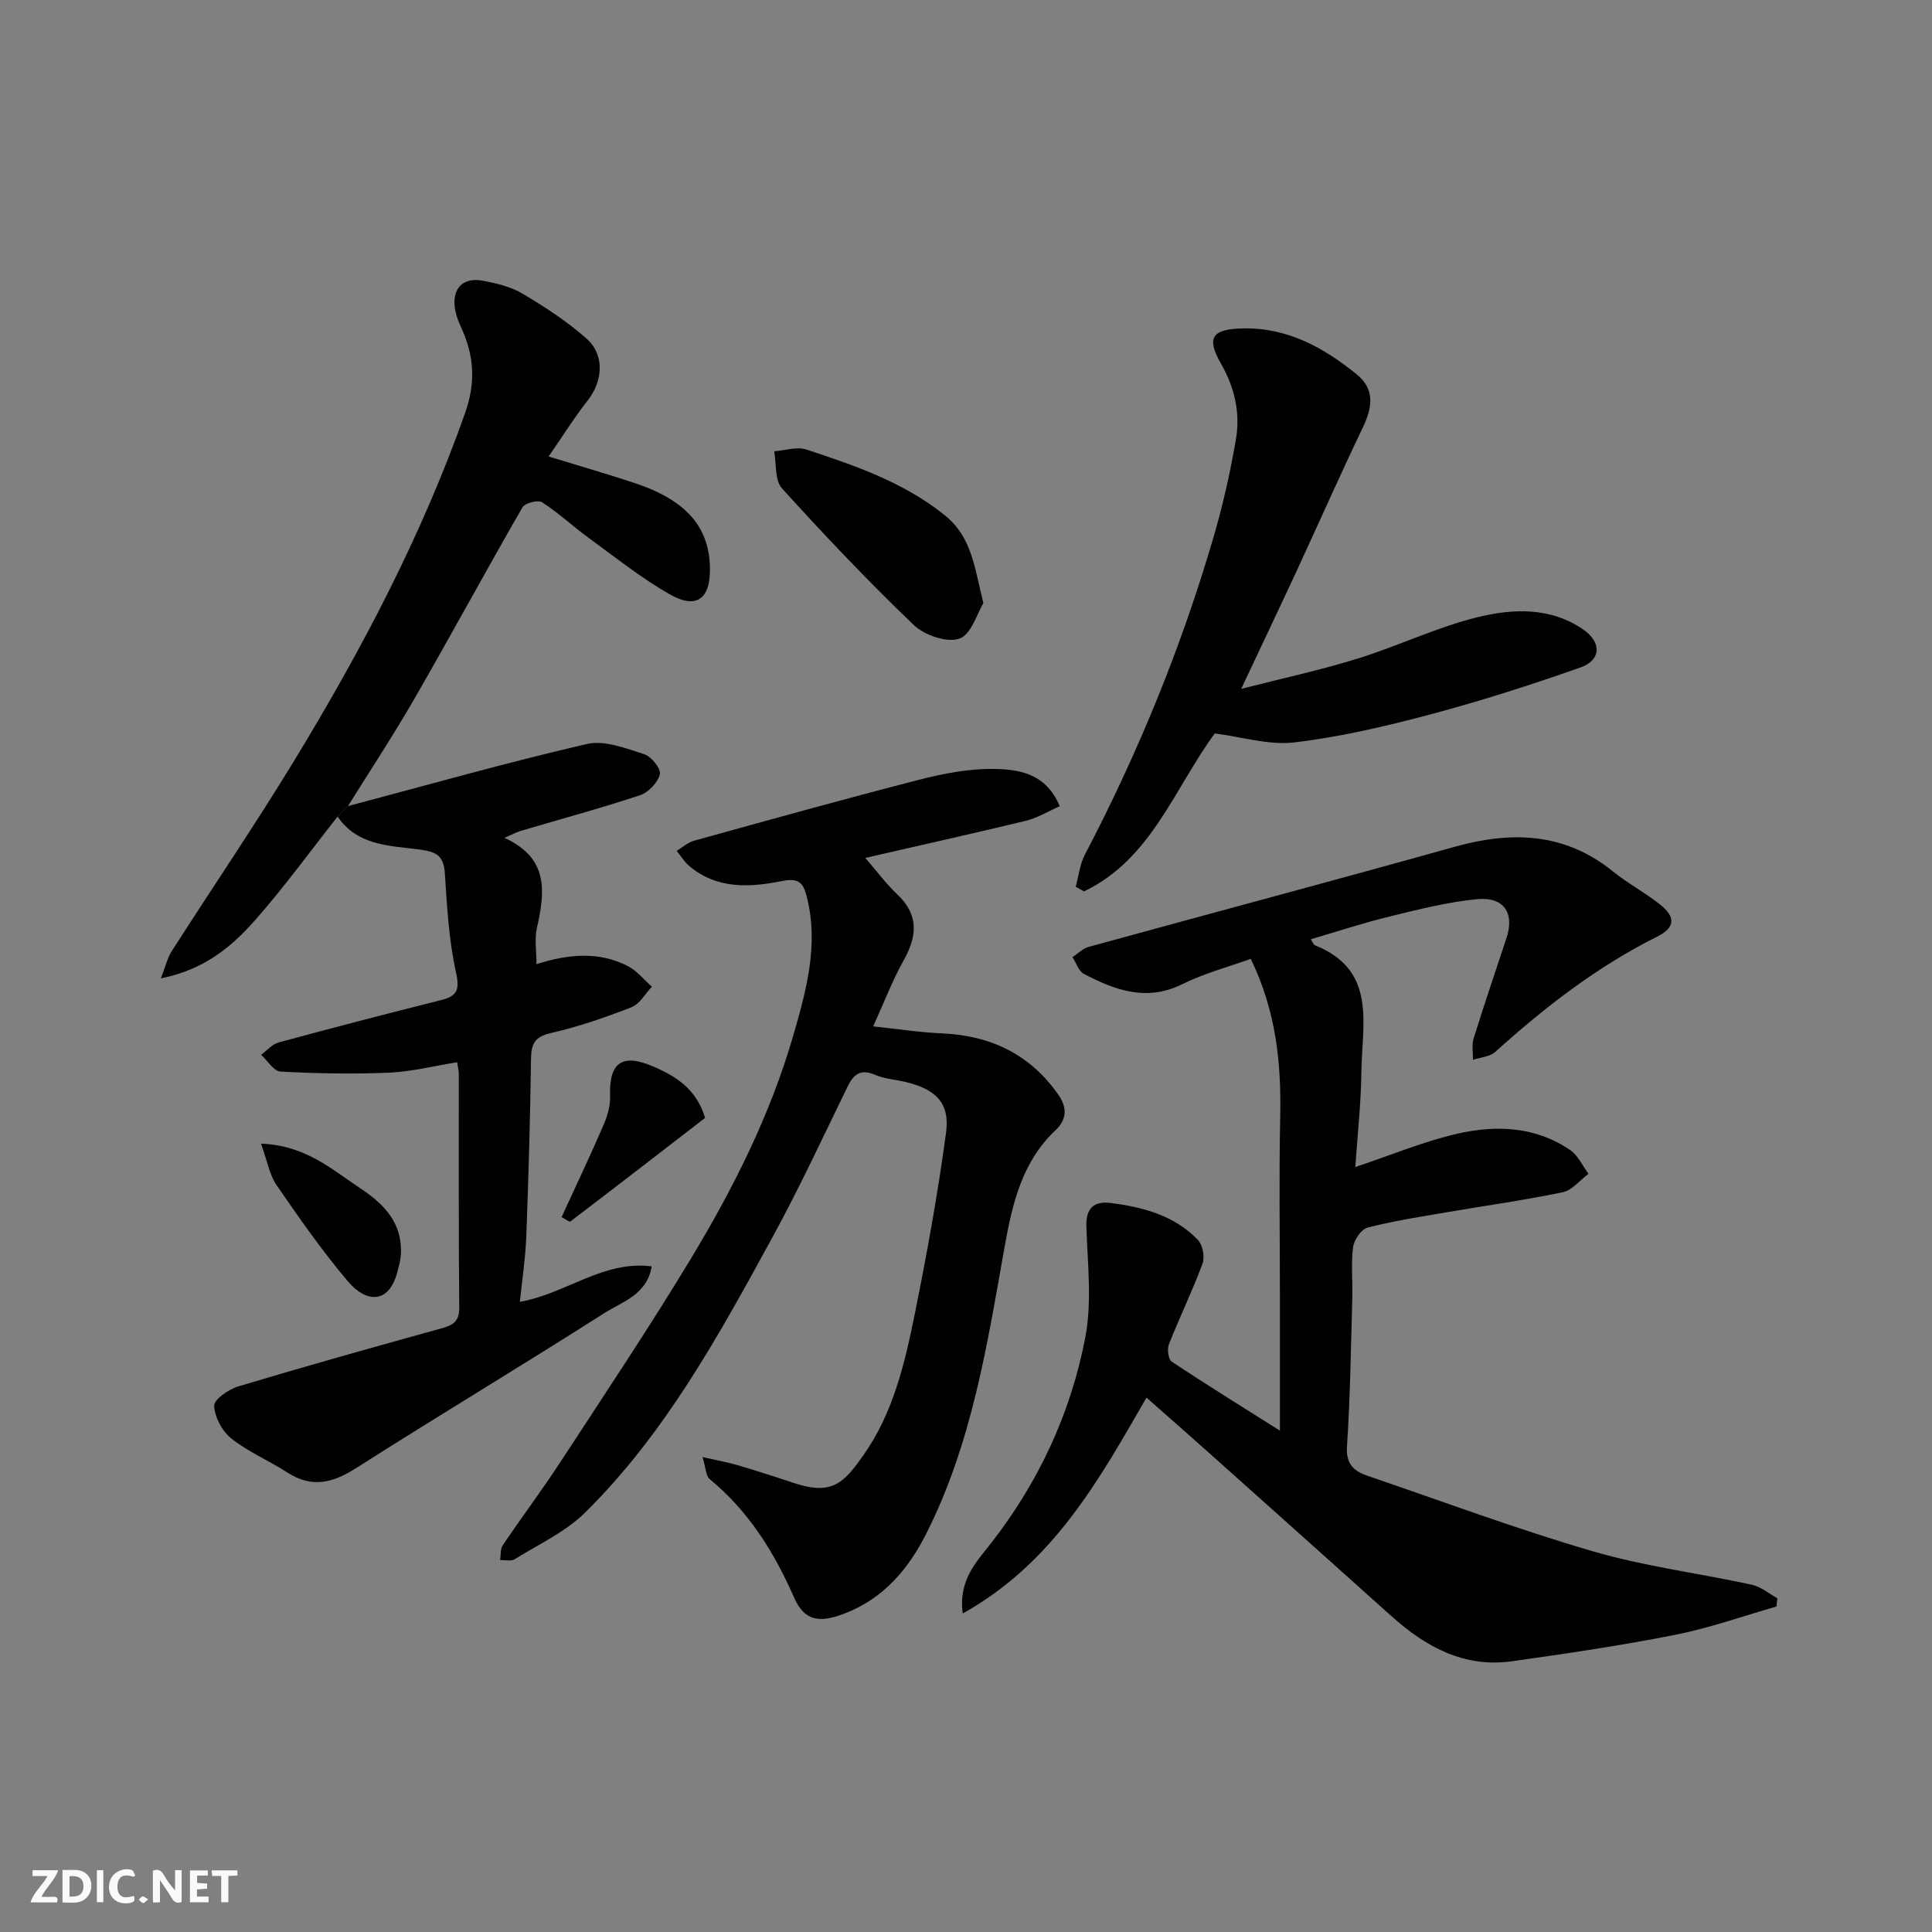
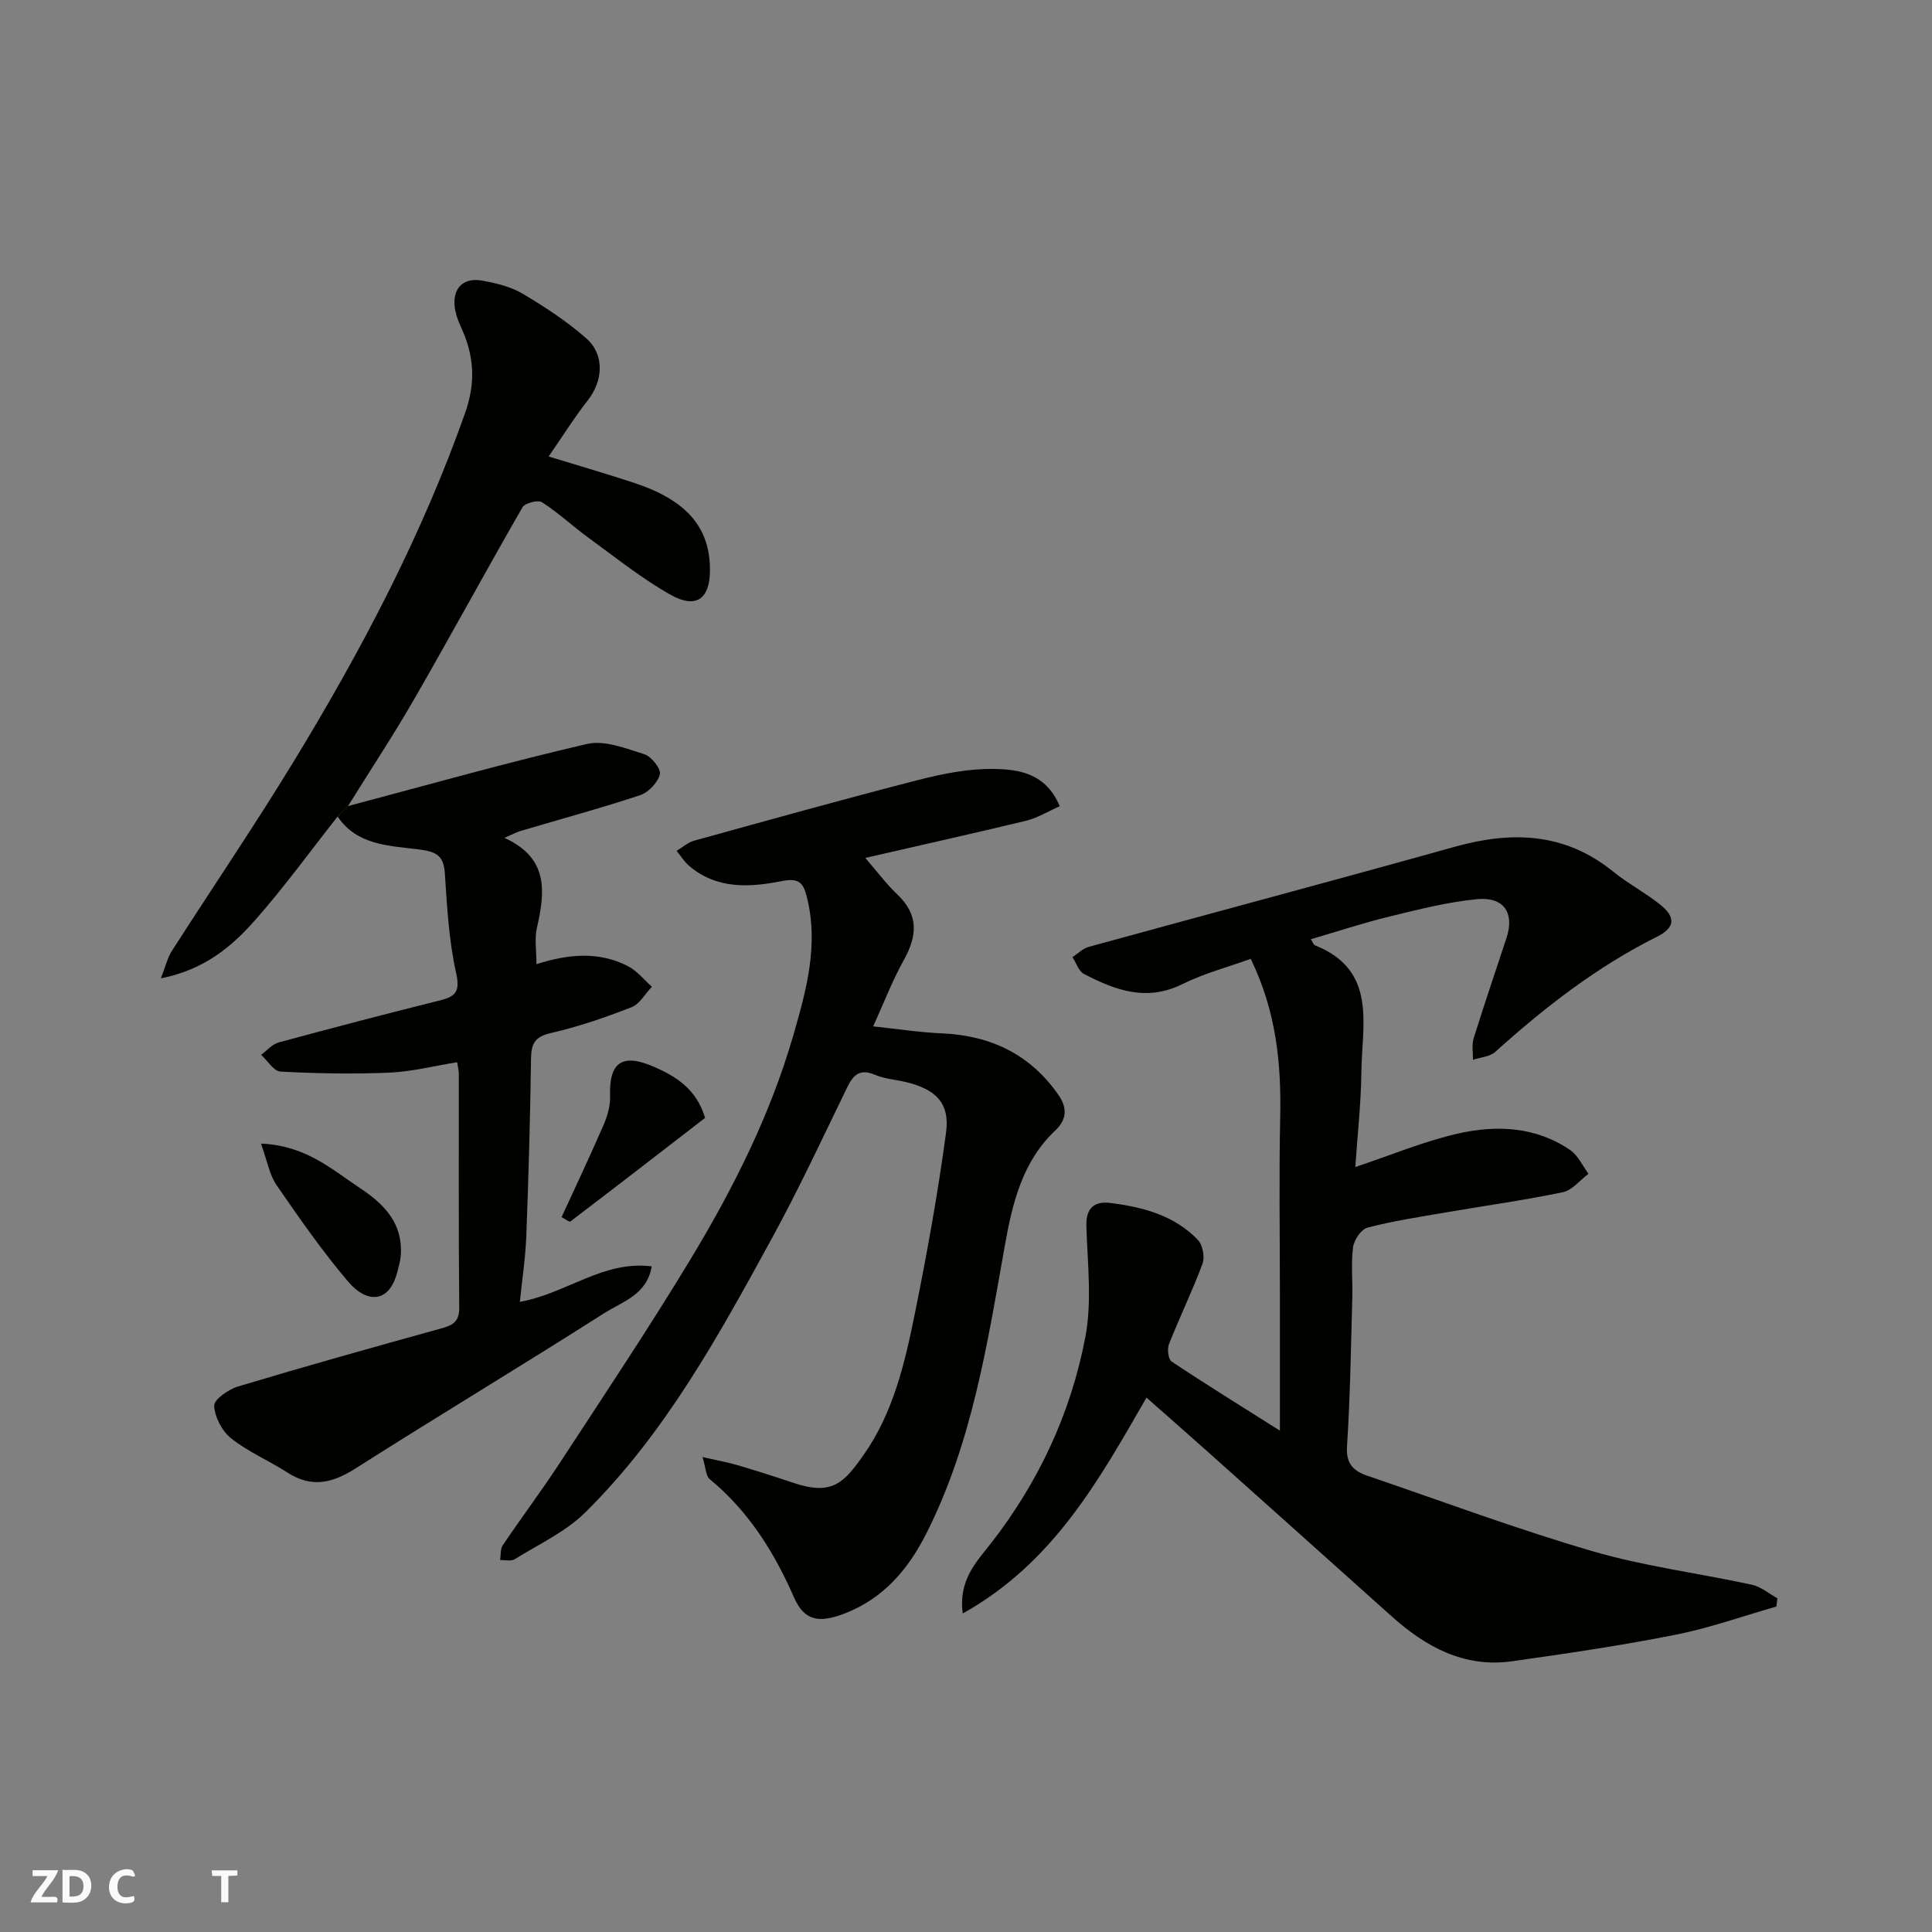
<svg xmlns="http://www.w3.org/2000/svg" enable-background="new 0 0 400 400" viewBox="0 0 400 400">
  <rect x="0" y="0" width="400" height="400" fill="#808080" stroke="none" />
  <g fill="#fafafb">
-     <path d="m37.59 393.81c-.92.31-1.52.05-2-.78-.7-1.2-1.52-2.34-2.47-3.78v4.59c-.55.03-.95.05-1.41.07-.03-.37-.06-.64-.06-.91 0-1.91 0-3.81 0-5.7 1.13-.41 1.77-.03 2.29.91.62 1.11 1.38 2.14 2.31 3.19v-4.2h1.35v6.61z" />
    <path d="m12.94 393.88v-6.75c1.9.19 3.93-.54 5.37 1.29.8 1.01.78 2.88.03 3.97-1.37 1.97-3.4 1.51-5.4 1.49m1.45-1.22c2.04.12 2.92-.58 2.89-2.21-.03-1.51-.98-2.19-2.89-2z" />
    <path d="m11.81 393.87h-5.49c.68-2.18 2.47-3.48 3.51-5.45h-3.08v-1.21h5.29c-.71 2.13-2.44 3.48-3.47 5.51.86 0 1.63.04 2.39-.01.79-.05 1.14.21.85 1.16" />
-     <path d="m39.33 393.86v-6.61h3.7v1.07h-2.22v1.52c.68.04 1.34.09 2.07.13v1.07c-.72.05-1.38.09-2.1.14v1.48h2.4v1.19h-3.85z" />
    <path d="m27.71 388.56c-1.15-.3-2.46-.61-3.1.64-.37.73-.41 1.93-.06 2.67.63 1.35 1.99.93 3.17.68.35.94-.01 1.32-.93 1.46-1.62.25-3.05-.27-3.76-1.48-.73-1.24-.6-3.03.31-4.17.88-1.11 2.71-1.7 4-1.16.32.13.44.74.65 1.12-.1.08-.19.16-.28.24" />
    <path d="m49.15 387.24v1.07c-.59.02-1.17.05-1.87.08v5.44h-1.48v-5.44h-1.85c-.05-.4-.08-.73-.13-1.15z" />
-     <path d="m20.06 387.21h1.33v6.62h-1.33z" />
-     <path d="m30.68 393.25c-.49.38-.8.79-1.05.76-.32-.05-.6-.45-.9-.7.26-.24.51-.64.8-.67.29-.04.62.3 1.15.61" />
  </g>
  <path d="m271.39 194.46c.35.5.53 1.12.9 1.27 12.9 5.18 9.68 16.35 9.57 26.2-.08 6.56-.81 13.11-1.26 19.69 7.57-2.52 14.32-5.37 21.35-6.95 7.95-1.78 16.06-1.42 23.14 3.44 1.62 1.11 2.55 3.24 3.79 4.91-1.77 1.32-3.37 3.41-5.32 3.81-7.97 1.67-16.06 2.79-24.1 4.17-5.46.94-10.96 1.77-16.32 3.16-1.31.34-2.81 2.55-3 4.06-.45 3.44-.06 6.98-.16 10.48-.29 10.27-.43 20.55-1.1 30.79-.24 3.65 1.44 5.09 4.23 6.05 15.53 5.3 30.93 11.05 46.67 15.64 10.75 3.13 21.99 4.54 32.96 6.93 1.86.41 3.51 1.84 5.25 2.8-.07.57-.14 1.14-.21 1.71-6.97 1.99-13.85 4.45-20.94 5.85-11.2 2.22-22.52 3.89-33.83 5.48-9.88 1.38-17.82-2.97-24.92-9.34-12.65-11.35-25.31-22.67-37.98-33.99-4.19-3.74-8.41-7.43-12.74-11.26-9.75 16.9-19.21 34.19-38.04 44.69-.95-6.97 2.93-10.79 5.86-14.55 9.88-12.7 16.5-26.94 19.5-42.56 1.43-7.43.47-15.35.23-23.04-.12-3.85 1.69-5.25 4.97-4.84 6.71.84 13.24 2.56 18.11 7.64 1 1.05 1.48 3.55.97 4.93-2.09 5.64-4.74 11.07-6.95 16.67-.4 1.01-.15 3.12.55 3.59 7.15 4.76 14.46 9.28 22.42 14.31 0-10.04 0-19.14 0-28.24 0-12.16-.2-24.33.06-36.49.24-11.12-.75-21.93-6.1-32.95-4.58 1.66-9.61 2.98-14.17 5.24-7.41 3.67-13.9 1.25-20.36-2.12-1.1-.57-1.6-2.29-2.38-3.47 1.12-.73 2.14-1.8 3.37-2.13 25.24-6.94 50.55-13.67 75.76-20.72 11.84-3.31 22.81-2.96 32.8 5.12 3.04 2.46 6.55 4.32 9.62 6.74 3.4 2.67 3.29 4.85-.51 6.75-12.43 6.21-23.24 14.6-33.5 23.85-1.12 1.01-3.06 1.12-4.62 1.64.03-1.48-.28-3.07.14-4.43 2.17-6.98 4.54-13.9 6.82-20.85 1.67-5.09-.53-8.5-6.07-7.98-6.12.58-12.17 2.14-18.18 3.6-5.43 1.32-10.77 3.09-16.28 4.7z" fill="#010100" />
  <path d="m179.15 177.62c2.39 2.76 4.32 5.37 6.64 7.57 4.47 4.24 4.12 8.58 1.33 13.59-2.37 4.25-4.12 8.84-6.34 13.72 5.01.53 9.63 1.25 14.28 1.45 10.12.45 18.29 4.39 24.11 12.78 1.75 2.53 1.8 4.98-.68 7.32-6.81 6.41-8.88 15.05-10.43 23.73-3.63 20.38-6.78 40.87-16.23 59.63-3.76 7.47-8.92 13.61-17.15 16.72-5.16 1.94-8.17 1.44-10.3-3.43-4.12-9.41-9.43-17.86-17.45-24.47-.8-.66-.79-2.31-1.48-4.56 3.03.69 5.18 1.07 7.26 1.68 3.89 1.15 7.75 2.38 11.6 3.67 8.06 2.71 10.46-.09 14.5-5.81 6.09-8.63 8.52-18.94 10.58-29.14 2.52-12.46 4.79-24.99 6.48-37.58.83-6.16-2.15-9.02-8.52-10.51-2.06-.48-4.25-.62-6.16-1.44-3.06-1.31-4.47-.13-5.77 2.55-5.07 10.42-9.96 20.95-15.51 31.11-11.07 20.24-22.16 40.58-38.79 56.98-4.07 4.01-9.61 6.56-14.56 9.64-.75.47-1.99.14-3.01.18.16-1.03.01-2.28.54-3.07 3.92-5.81 8.14-11.42 11.97-17.29 9.09-13.92 18.34-27.75 26.94-41.98 8.79-14.55 16.43-29.72 21.2-46.15 2.74-9.45 5.37-18.92 2.82-28.91-.71-2.79-1.61-3.88-5.1-3.19-6.62 1.32-13.5 1.77-19.25-3.15-1.01-.86-1.73-2.06-2.58-3.1 1.19-.71 2.29-1.73 3.57-2.09 15.51-4.29 31.02-8.62 46.6-12.62 5.03-1.29 10.31-2.32 15.46-2.25 5.22.07 10.83.88 13.69 7.72-2.45 1.08-4.64 2.44-7.02 3.02-11.22 2.7-22.48 5.21-33.24 7.68z" fill="#010100" />
  <path d="m72.05 166.89c16.48-4.37 32.88-9.02 49.48-12.86 3.64-.84 8.05.92 11.9 2.14 1.45.46 3.48 3.05 3.19 4.15-.44 1.72-2.37 3.74-4.1 4.32-8.17 2.71-16.49 4.95-24.74 7.4-.87.26-1.69.72-3.34 1.43 9.27 4.22 8.39 11.25 6.71 18.7-.5 2.21-.08 4.63-.08 7.45 6.49-2.07 12.88-2.73 18.95.42 1.88.97 3.31 2.81 4.95 4.25-1.39 1.46-2.53 3.58-4.23 4.25-5.44 2.12-11.01 4.04-16.69 5.34-3.37.77-4.07 2.25-4.11 5.36-.17 12.26-.51 24.53-.98 36.78-.17 4.42-.85 8.82-1.33 13.51 9.61-1.69 17.23-8.62 27.3-7.34-.96 5.87-6.1 7.31-9.85 9.7-17.04 10.86-34.38 21.26-51.43 32.11-4.78 3.04-9.07 4.12-14.08.91-3.84-2.47-8.14-4.29-11.69-7.09-1.89-1.49-3.43-4.42-3.54-6.77-.06-1.29 2.98-3.41 4.96-4 13.85-4.16 27.77-8.06 41.71-11.92 2.43-.67 4.1-1.22 4.07-4.38-.15-16.16-.07-32.31-.09-48.47 0-.64-.18-1.28-.35-2.36-4.79.77-9.39 1.96-14.03 2.16-7.5.32-15.04.18-22.54-.22-1.39-.07-2.67-2.26-4.01-3.47 1.2-.88 2.29-2.2 3.63-2.56 11.13-3.02 22.29-5.94 33.48-8.73 3.45-.86 4.07-2.06 3.23-5.82-1.48-6.68-1.85-13.64-2.3-20.51-.26-3.91-2.06-4.48-5.6-4.93-5.98-.76-12.59-.83-16.59-6.77.7-.74 1.42-1.46 2.14-2.18z" fill="#010100" />
-   <path d="m251.5 151.85c-8.45 11.55-13.18 26.06-27.06 32.7-.58-.32-1.15-.64-1.73-.95.62-2.23.86-4.65 1.9-6.65 11-21.01 19.94-42.86 26.6-65.6 1.96-6.7 3.51-13.56 4.68-20.44.93-5.44-.27-10.67-3.11-15.64-3.11-5.43-1.79-7.16 4.61-7.28 9.22-.17 16.7 3.99 23.53 9.54 3.8 3.09 3.2 6.88 1.24 10.98-4.65 9.68-8.99 19.51-13.5 29.26-3.71 8-7.5 15.96-11.68 24.85 8.49-2.17 16.41-3.88 24.12-6.27 8.38-2.6 16.39-6.51 24.88-8.58 7.27-1.78 15.05-2.11 21.84 2.58 3.78 2.61 3.72 6.32-.57 7.83-10.25 3.61-20.62 6.94-31.11 9.73-9.26 2.47-18.68 4.67-28.18 5.8-5.32.61-10.92-1.16-16.46-1.86z" fill="#010100" />
  <path d="m72.05 166.89c-.72.72-1.43 1.44-2.15 2.16-5.66 7.17-11.02 14.59-17.06 21.43-4.84 5.48-10.47 10.27-19.53 12.08 1.01-2.61 1.37-4.25 2.21-5.58 8.44-13.19 17.26-26.14 25.4-39.51 13.94-22.9 26.4-46.55 35.37-71.95 2.25-6.38 1.9-11.93-.91-17.94-2.91-6.21-.68-10.42 4.5-9.47 2.85.52 5.85 1.23 8.3 2.68 4.61 2.74 9.17 5.72 13.19 9.25 3.88 3.41 3.49 8.82.31 12.87-2.81 3.57-5.22 7.46-8.09 11.6 6.41 1.97 12.14 3.62 17.78 5.49 10.85 3.6 15.65 9.24 15.62 18.08-.02 5.91-2.85 8.04-8.14 5.07-5.94-3.34-11.33-7.68-16.87-11.71-3.31-2.41-6.33-5.24-9.75-7.45-.83-.54-3.55.15-4.06 1.05-7.55 13.1-14.75 26.4-22.3 39.51-4.36 7.59-9.2 14.9-13.82 22.34z" fill="#010100" />
-   <path d="m203.6 124.85c-1.27 2.07-2.49 6.5-4.96 7.37-2.58.9-7.24-.7-9.46-2.82-9.46-9.07-18.5-18.59-27.29-28.3-1.51-1.67-1.12-5.07-1.6-7.67 2.24-.16 4.7-1.01 6.67-.36 10.05 3.32 20 6.7 28.56 13.54 5.73 4.58 6.17 10.68 8.08 18.24z" fill="#010100" />
+   <path d="m203.6 124.85z" fill="#010100" />
  <path d="m54.03 236.77c9.32.39 14.66 5.35 20.56 9.25 5.08 3.36 8.85 7.34 8.39 13.92-.08 1.11-.41 2.21-.69 3.3-1.74 6.88-6.52 6.45-10.18 2.14-5.38-6.32-10.14-13.18-14.86-20.02-1.46-2.12-1.9-4.96-3.22-8.59z" fill="#010100" />
  <path d="m145.98 231.45c-9.32 7.2-18.58 14.36-27.9 21.45-.21.16-1.08-.53-1.81-.91 2.96-6.45 5.93-12.7 8.68-19.05.8-1.85 1.43-3.99 1.36-5.97-.24-6.98 2.46-8.98 8.99-6.14 4.73 2.03 8.94 4.72 10.68 10.62z" fill="#010100" />
</svg>